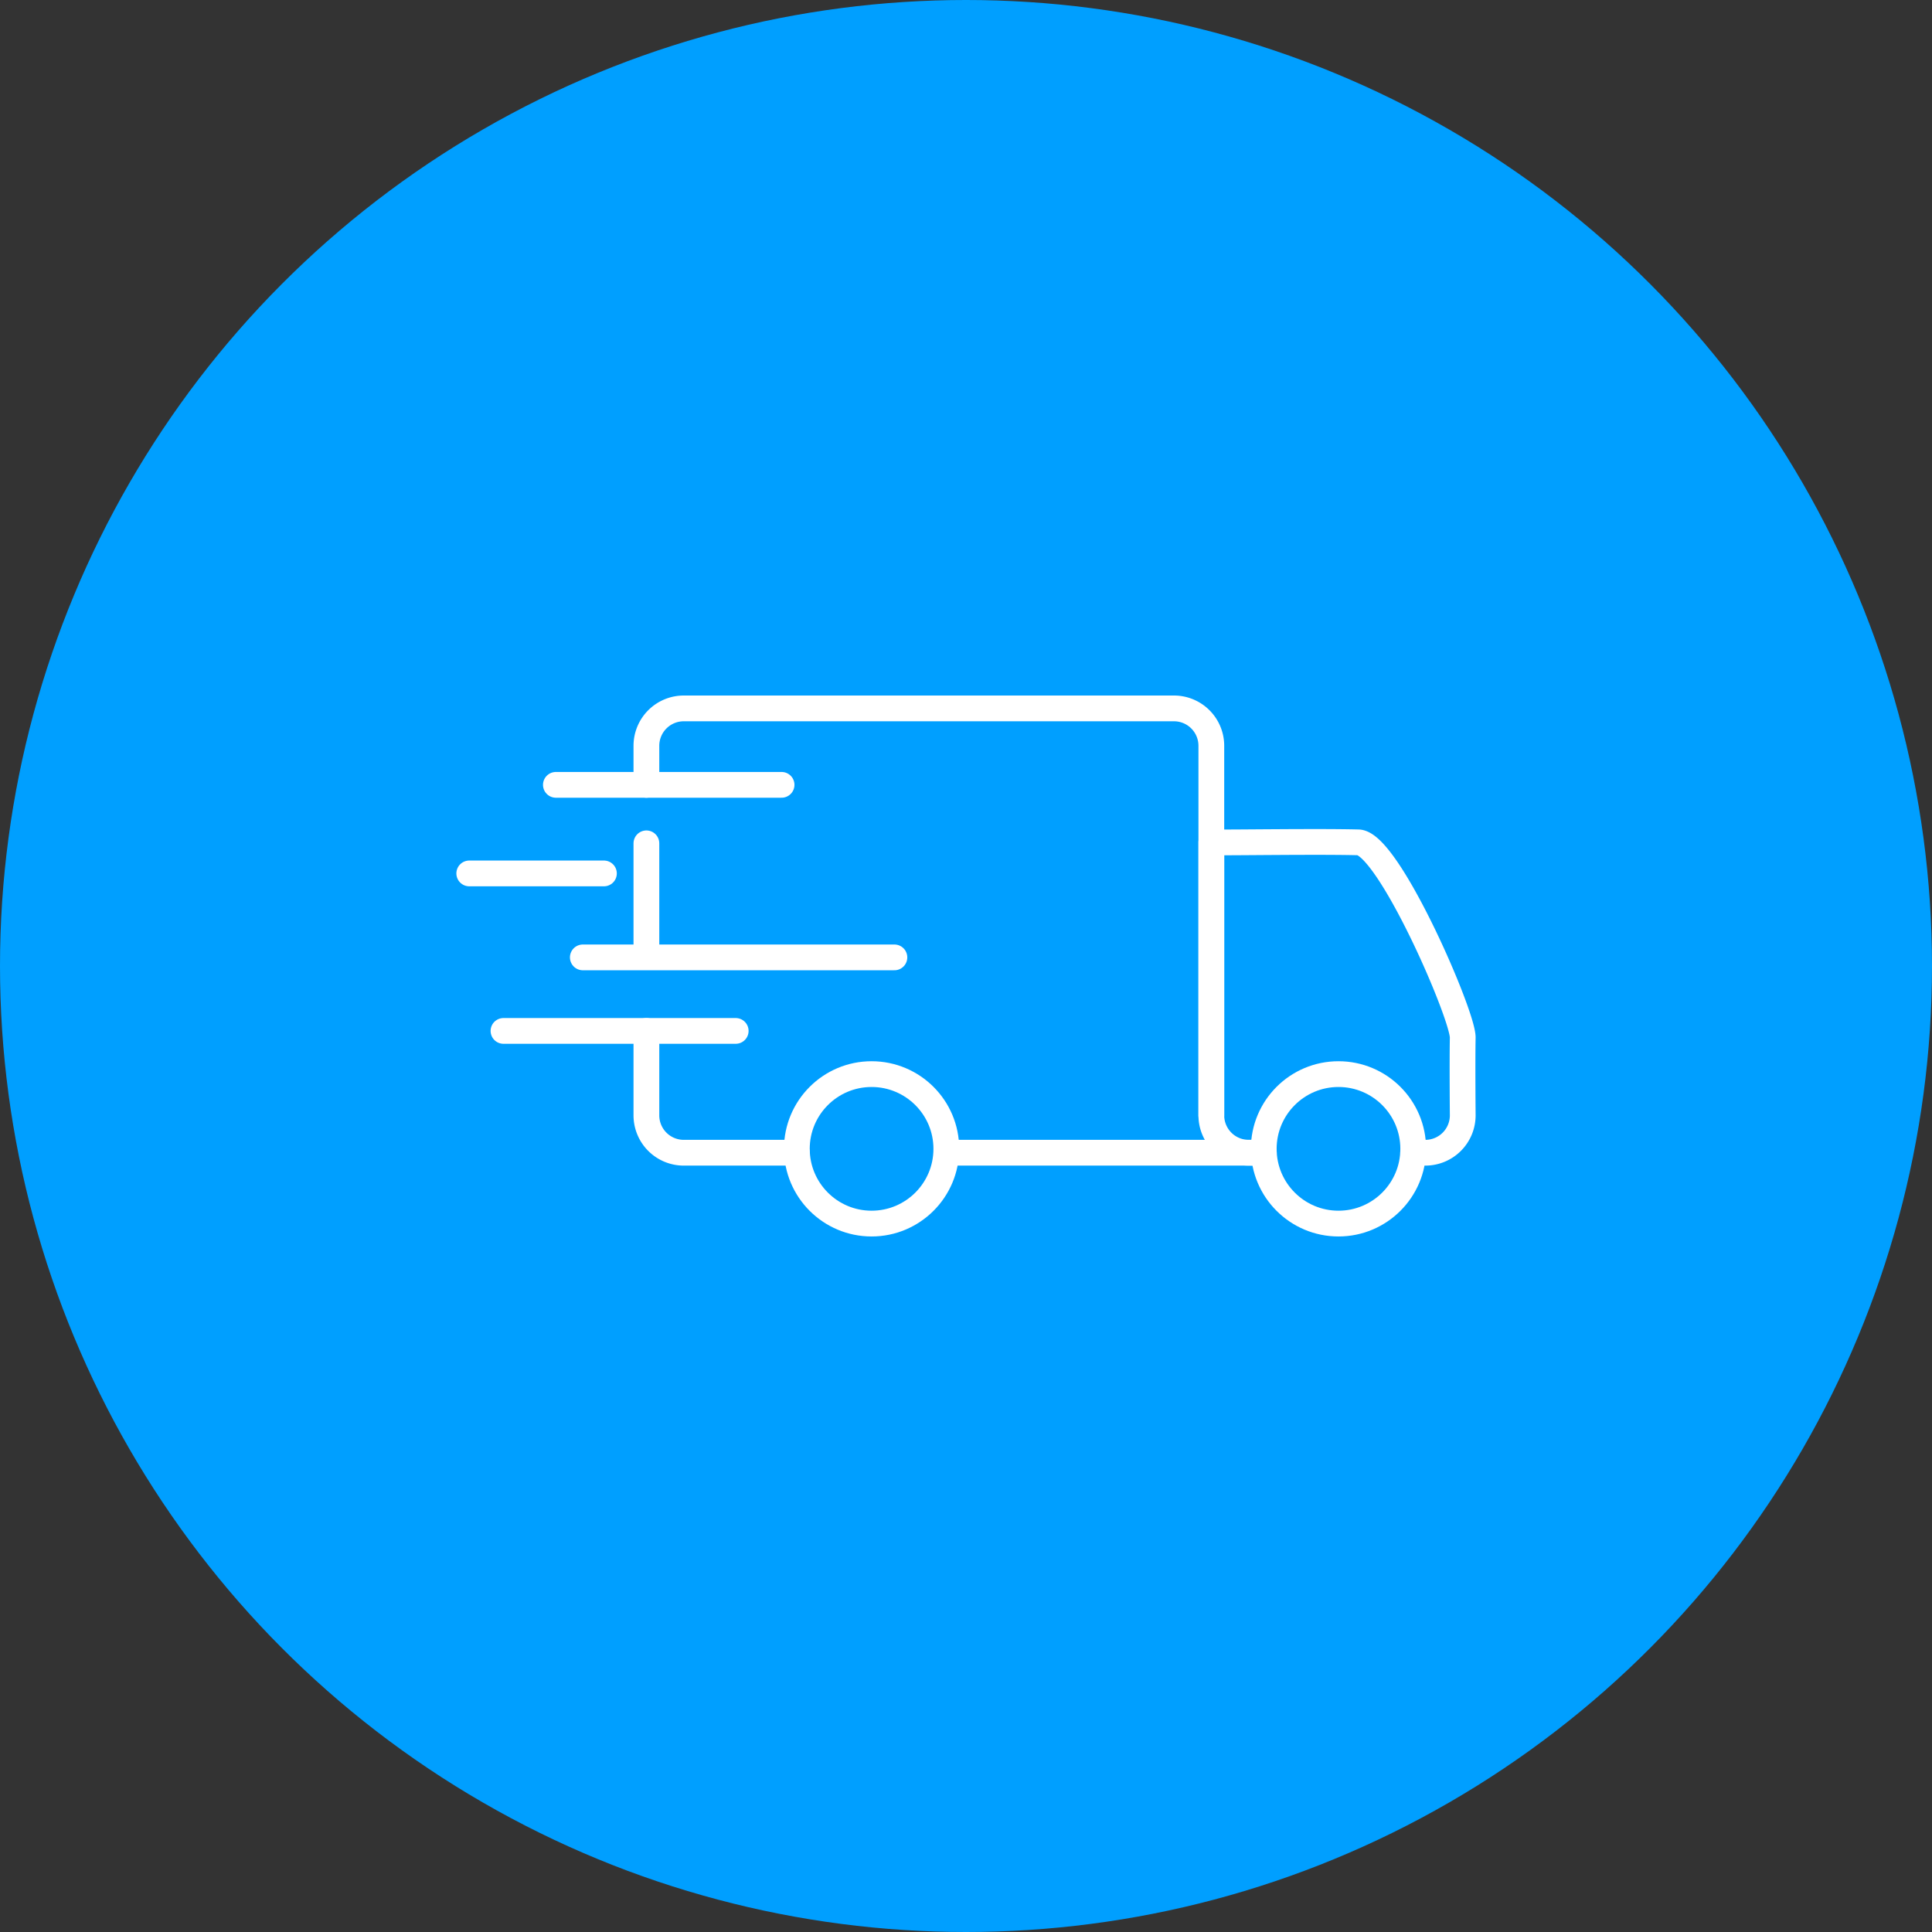
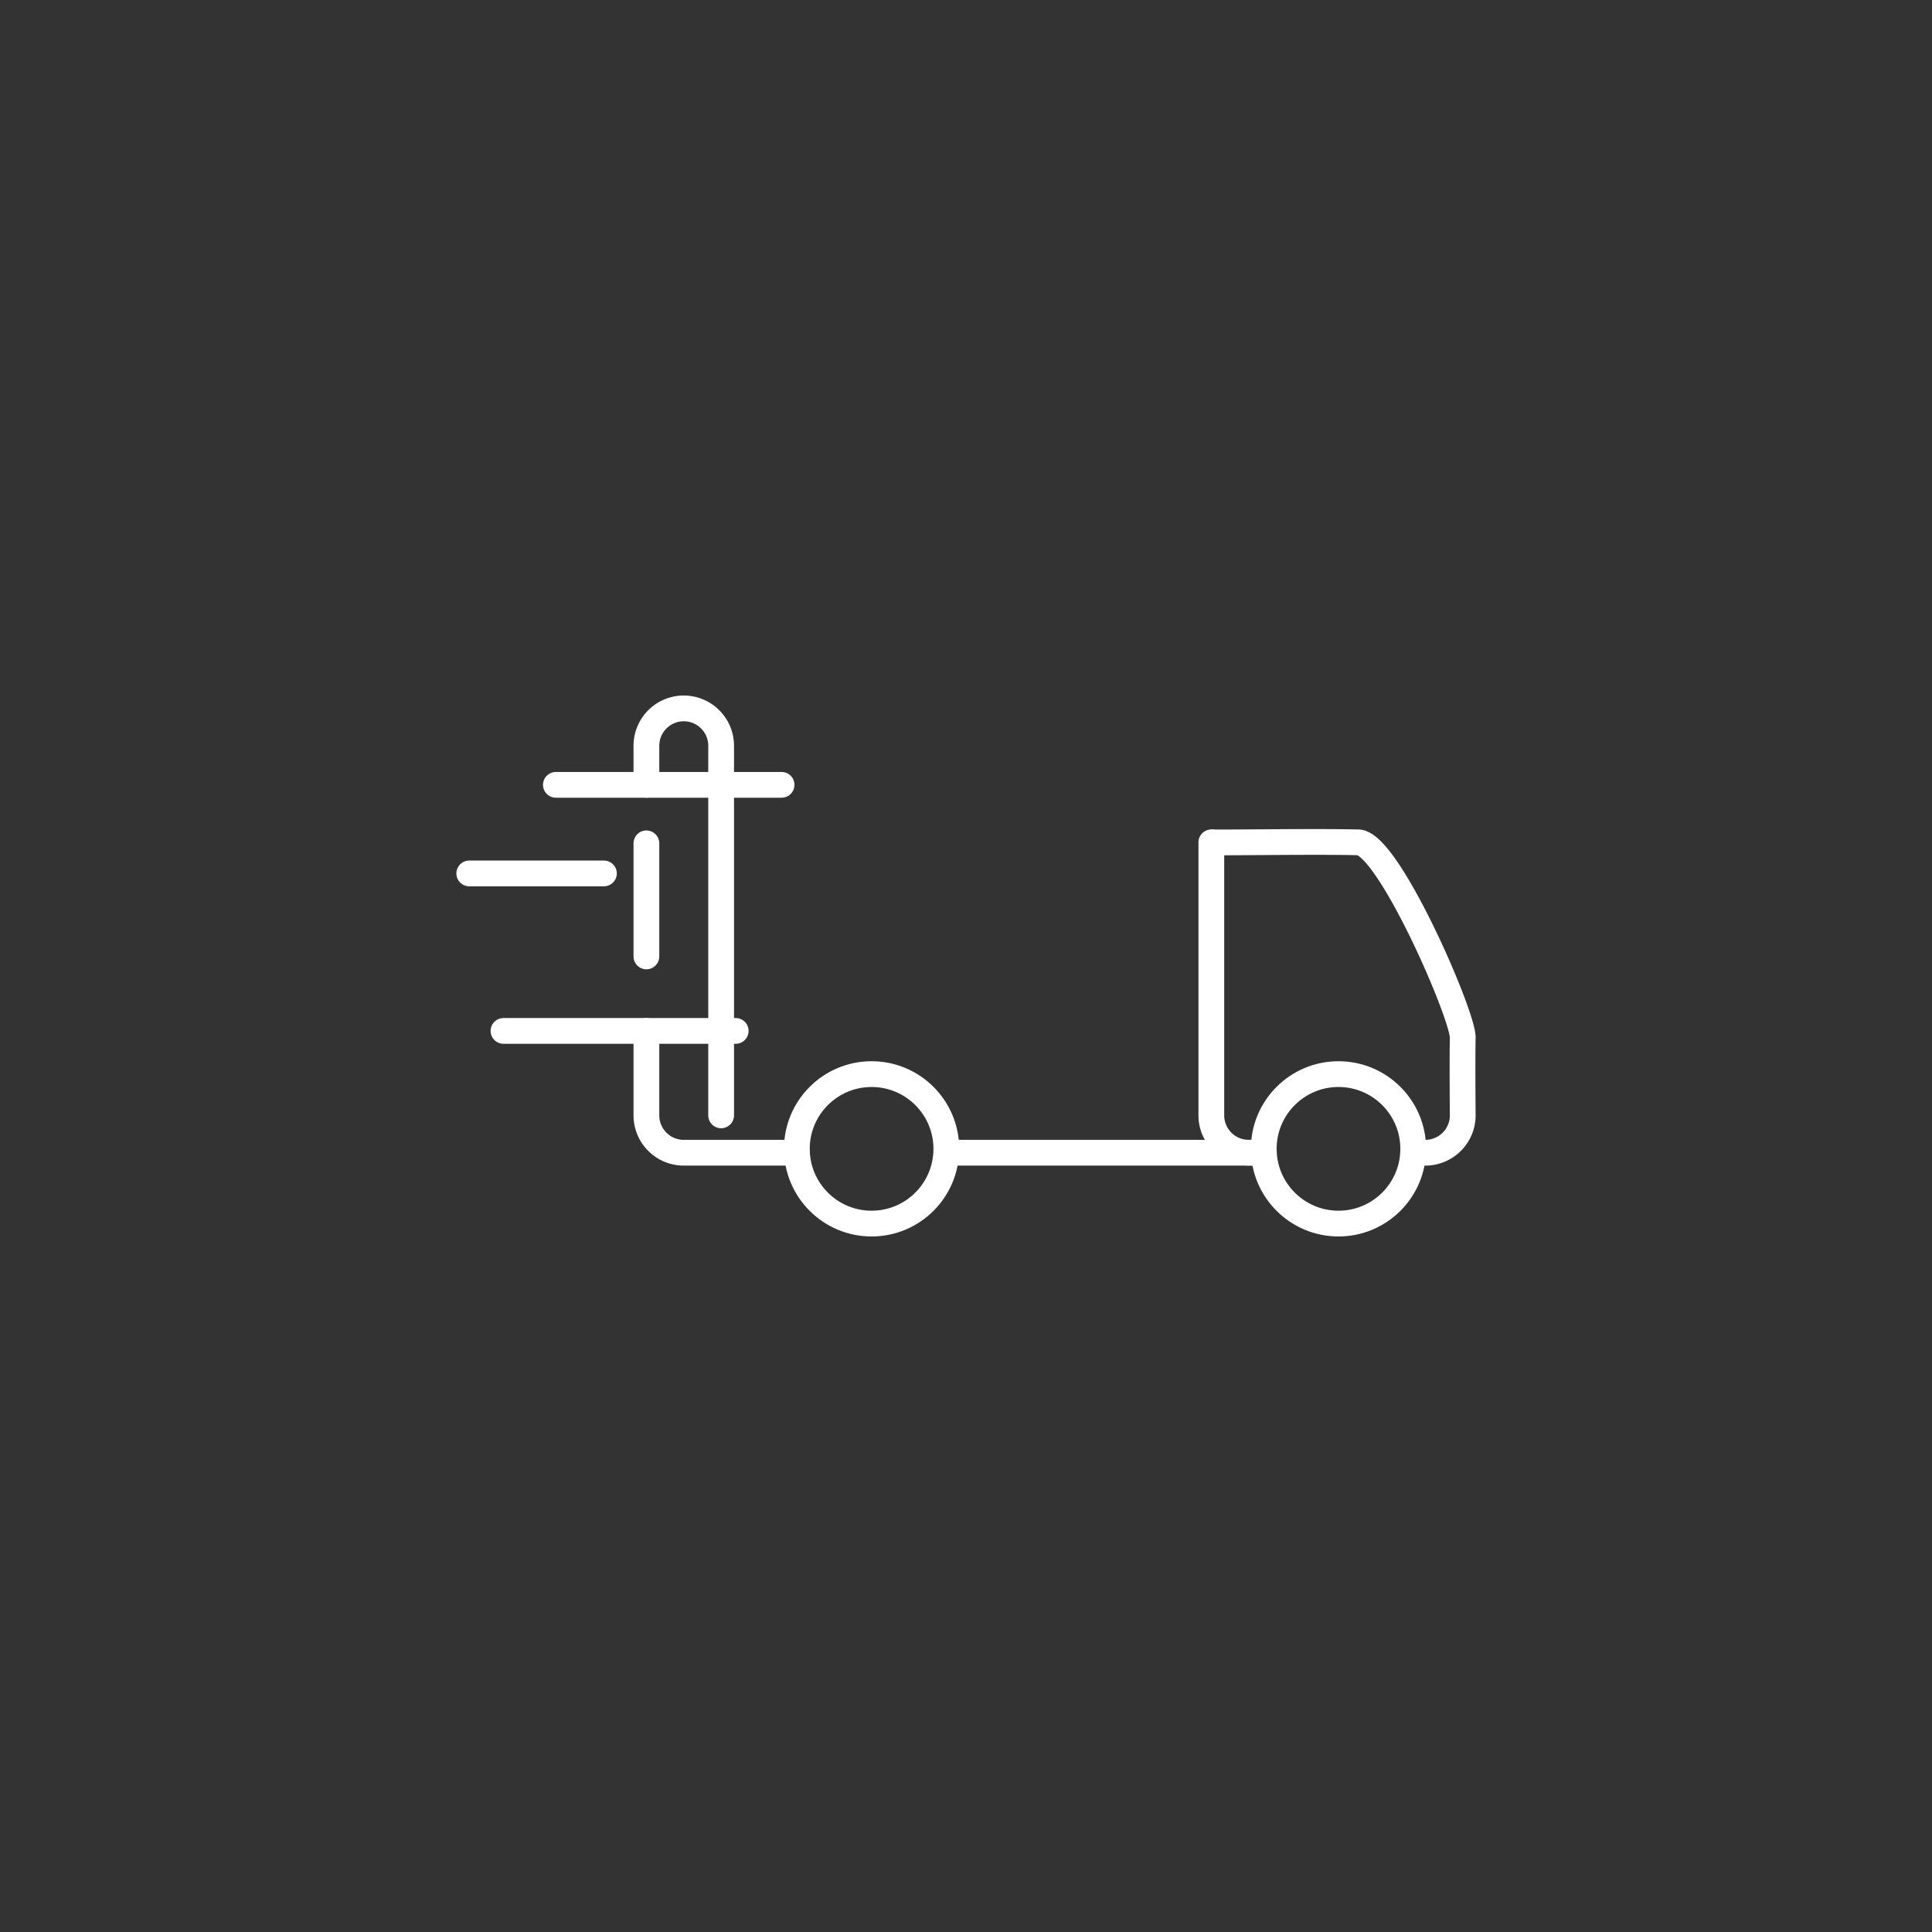
<svg xmlns="http://www.w3.org/2000/svg" width="120" height="120" viewBox="0 0 120 120">
  <rect x="0" y="0" width="120" height="120" fill="#333333" stroke="none" />
  <g id="picto-bleu-livraison-camion" transform="translate(-292.283 -13.93)">
    <g id="Groupe_1141" data-name="Groupe 1141">
-       <circle id="Ellipse_525" data-name="Ellipse 525" cx="60" cy="60" r="60" transform="translate(292.283 13.93)" fill="#009fff" />
-     </g>
+       </g>
    <g id="Groupe_1143" data-name="Groupe 1143">
      <g id="Groupe_1142" data-name="Groupe 1142">
        <circle id="Ellipse_526" data-name="Ellipse 526" cx="4.642" cy="4.642" r="4.642" transform="translate(341.777 80.645)" fill="none" stroke="#fff" stroke-linecap="round" stroke-linejoin="round" stroke-width="1.6" />
        <circle id="Ellipse_527" data-name="Ellipse 527" cx="4.642" cy="4.642" r="4.642" transform="translate(370.777 80.645)" fill="none" stroke="#fff" stroke-linecap="round" stroke-linejoin="round" stroke-width="1.6" />
        <path id="Tracé_1507" data-name="Tracé 1507" d="M341.868,85.528" fill="none" stroke="#fff" stroke-linecap="round" stroke-linejoin="round" stroke-width="1.6" />
        <path id="Tracé_1508" data-name="Tracé 1508" d="M370.4,85.528H351.16" fill="none" stroke="#fff" stroke-linecap="round" stroke-linejoin="round" stroke-width="1.6" />
-         <path id="Tracé_1509" data-name="Tracé 1509" d="M332.432,62.678V60.252a2.322,2.322,0,0,1,2.321-2.322H365.2a2.322,2.322,0,0,1,2.321,2.322V83.207" fill="none" stroke="#fff" stroke-linecap="round" stroke-linejoin="round" stroke-width="1.6" />
+         <path id="Tracé_1509" data-name="Tracé 1509" d="M332.432,62.678V60.252a2.322,2.322,0,0,1,2.321-2.322a2.322,2.322,0,0,1,2.321,2.322V83.207" fill="none" stroke="#fff" stroke-linecap="round" stroke-linejoin="round" stroke-width="1.6" />
        <path id="Tracé_1510" data-name="Tracé 1510" d="M332.432,62.678" fill="none" stroke="#fff" stroke-linecap="round" stroke-linejoin="round" stroke-width="1.6" />
        <line id="Ligne_414" data-name="Ligne 414" y1="7.024" transform="translate(332.432 66.311)" fill="none" stroke="#fff" stroke-linecap="round" stroke-linejoin="round" stroke-width="1.6" />
        <path id="Tracé_1511" data-name="Tracé 1511" d="M332.432,73.47" fill="none" stroke="#fff" stroke-linecap="round" stroke-linejoin="round" stroke-width="1.6" />
        <path id="Tracé_1512" data-name="Tracé 1512" d="M341.777,85.528h-7.024a2.321,2.321,0,0,1-2.321-2.321V77.962" fill="none" stroke="#fff" stroke-linecap="round" stroke-linejoin="round" stroke-width="1.6" />
        <path id="Tracé_1513" data-name="Tracé 1513" d="M370.9,85.528" fill="none" stroke="#fff" stroke-linecap="round" stroke-linejoin="round" stroke-width="1.6" />
        <path id="Tracé_1514" data-name="Tracé 1514" d="M380.055,85.528h.76a2.321,2.321,0,0,0,2.321-2.321s-.03-3.3,0-4.838c0-1.447-4.642-12.119-6.5-12.119-2.623-.065-7.959.023-9,0" fill="none" stroke="#fff" stroke-linecap="round" stroke-linejoin="round" stroke-width="1.6" />
        <path id="Tracé_1515" data-name="Tracé 1515" d="M370.783,85.528h-.941a2.321,2.321,0,0,1-2.321-2.321V66.25" fill="none" stroke="#fff" stroke-linecap="round" stroke-linejoin="round" stroke-width="1.6" />
        <path id="Tracé_1516" data-name="Tracé 1516" d="M326.81,62.678h14.018" fill="none" stroke="#fff" stroke-linecap="round" stroke-linejoin="round" stroke-width="1.6" />
        <line id="Ligne_415" data-name="Ligne 415" x2="8.365" transform="translate(321.429 68.18)" fill="none" stroke="#fff" stroke-linecap="round" stroke-linejoin="round" stroke-width="1.6" />
-         <line id="Ligne_416" data-name="Ligne 416" x2="19.353" transform="translate(328.483 73.395)" fill="none" stroke="#fff" stroke-linecap="round" stroke-linejoin="round" stroke-width="1.6" />
        <line id="Ligne_417" data-name="Ligne 417" x2="14.424" transform="translate(323.555 77.962)" fill="none" stroke="#fff" stroke-linecap="round" stroke-linejoin="round" stroke-width="1.6" />
      </g>
    </g>
  </g>
</svg>